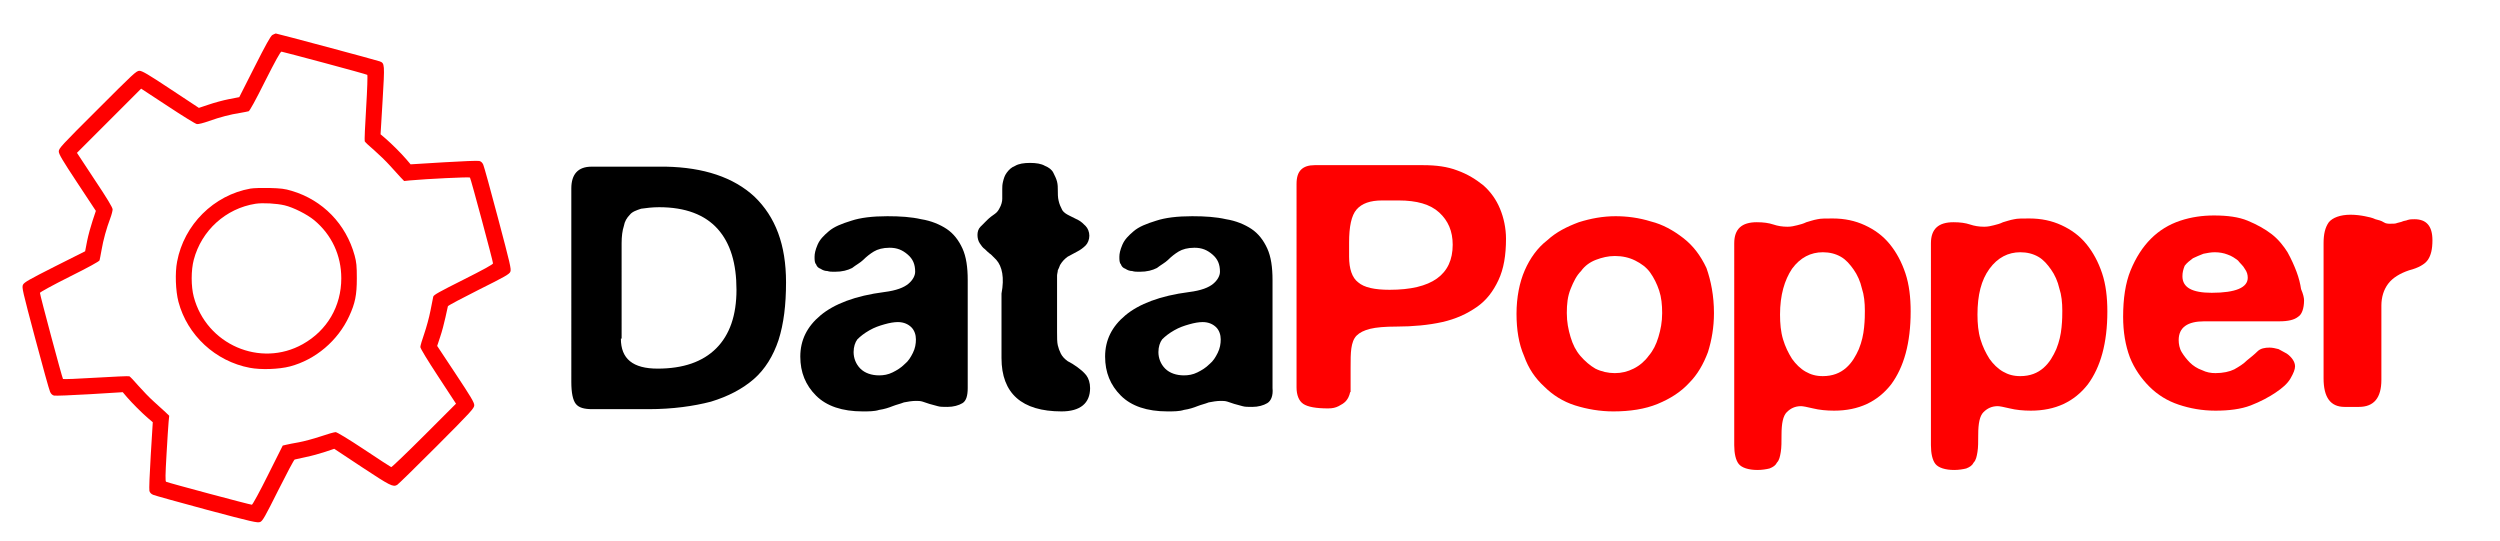
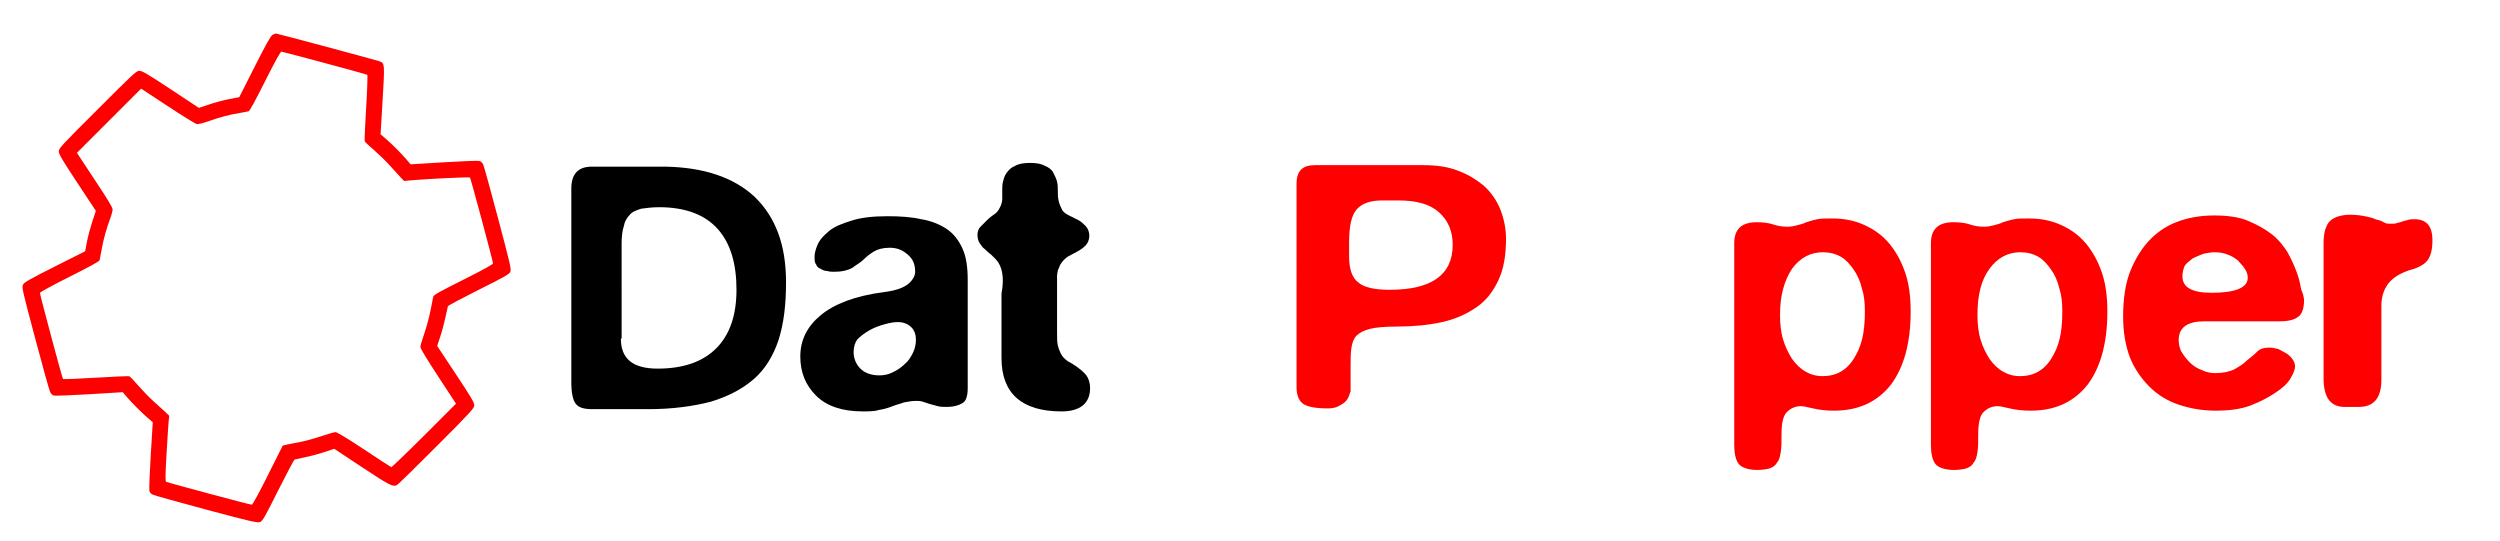
<svg xmlns="http://www.w3.org/2000/svg" version="1.1" id="Layer_1" x="0px" y="0px" viewBox="0 0 333 72" style="enable-background:new 0 0 333 72;" xml:space="preserve">
  <style type="text/css">
	.st0{fill:#FF0000;}
</style>
  <g>
    <g>
      <path d="M100.5,26.2c2.8,2.7,4.2,6.4,4.2,11.4c0,3-0.3,5.5-1,7.7c-0.7,2.1-1.8,3.9-3.3,5.2c-1.5,1.3-3.4,2.3-5.7,3    c-2.3,0.6-5.1,1-8.3,1h-7.5c-1.1,0-1.8-0.2-2.2-0.7c-0.4-0.5-0.6-1.5-0.6-2.9V25.1c0-1.9,0.9-2.9,2.7-2.9h9.9    C93.7,22.3,97.7,23.6,100.5,26.2z M82.7,45.1c0,2.7,1.6,4,4.9,4c3.4,0,6-0.9,7.8-2.7c1.8-1.8,2.7-4.4,2.7-7.8    c0-3.5-0.8-6.2-2.5-8.1c-1.7-1.9-4.3-2.9-7.8-2.9c-0.9,0-1.7,0.1-2.4,0.2c-0.6,0.2-1.2,0.4-1.5,0.8c-0.4,0.4-0.7,0.9-0.8,1.5    c-0.2,0.6-0.3,1.4-0.3,2.3V45.1z" />
      <path d="M128.2,53.7c-0.5,0.3-1.2,0.5-2,0.5c-0.5,0-1,0-1.3-0.1c-0.4-0.1-0.7-0.2-1.1-0.3c-0.3-0.1-0.6-0.2-0.9-0.3    c-0.3-0.1-0.6-0.1-0.9-0.1c-0.5,0-1.1,0.1-1.6,0.2c-0.5,0.2-1,0.3-1.5,0.5c-0.5,0.2-1.1,0.4-1.8,0.5c-0.6,0.2-1.4,0.2-2.2,0.2    c-2.7,0-4.8-0.7-6.2-2.1c-1.4-1.4-2.1-3.1-2.1-5.2c0-2.2,0.9-4,2.7-5.5c1.8-1.5,4.6-2.6,8.5-3.1c1.6-0.2,2.6-0.6,3.2-1.1    c0.6-0.5,0.9-1.1,0.9-1.6c0-1-0.3-1.7-1-2.3c-0.7-0.6-1.4-0.9-2.4-0.9c-0.9,0-1.6,0.2-2.1,0.5c-0.5,0.3-1,0.7-1.4,1.1    c-0.4,0.4-1,0.7-1.5,1.1c-0.6,0.3-1.3,0.5-2.3,0.5c-0.4,0-0.7,0-1-0.1c-0.3,0-0.6-0.1-0.9-0.3c-0.3-0.1-0.5-0.3-0.6-0.6    c-0.2-0.2-0.2-0.6-0.2-1c0-0.4,0.1-0.9,0.4-1.6s0.8-1.2,1.5-1.8c0.7-0.6,1.7-1,3-1.4c1.2-0.4,2.8-0.6,4.8-0.6    c1.7,0,3.2,0.1,4.5,0.4c1.3,0.2,2.5,0.7,3.4,1.3c0.9,0.6,1.6,1.5,2.1,2.6c0.5,1.1,0.7,2.5,0.7,4.2v14.4    C128.9,52.7,128.7,53.4,128.2,53.7z M113.7,46.9c0,0.8,0.3,1.6,0.9,2.2s1.5,0.9,2.5,0.9c0.6,0,1.2-0.1,1.8-0.4    c0.6-0.3,1.1-0.6,1.6-1.1c0.5-0.4,0.8-0.9,1.1-1.5c0.3-0.6,0.4-1.2,0.4-1.8c0-0.6-0.2-1.2-0.6-1.6c-0.4-0.4-1-0.7-1.8-0.7    c-0.5,0-1.1,0.1-1.8,0.3c-0.7,0.2-1.3,0.4-2,0.8s-1.2,0.8-1.6,1.2C113.9,45.6,113.7,46.2,113.7,46.9z" />
      <path d="M132.7,34.6c-0.2-0.2-0.4-0.4-0.7-0.7c-0.3-0.2-0.6-0.5-0.8-0.7c-0.3-0.2-0.5-0.5-0.7-0.8c-0.2-0.3-0.3-0.7-0.3-1.1    c0-0.4,0.1-0.8,0.4-1.1c0.3-0.3,0.6-0.6,0.9-0.9c0.3-0.3,0.7-0.6,1-0.8c0.3-0.2,0.5-0.5,0.6-0.7c0.3-0.5,0.4-1,0.4-1.3    c0-0.3,0-0.8,0-1.3c0-0.3,0-0.6,0.1-1c0.1-0.4,0.2-0.8,0.5-1.2c0.3-0.4,0.6-0.7,1.1-0.9c0.5-0.3,1.2-0.4,2-0.4    c0.8,0,1.5,0.1,2,0.4c0.5,0.2,0.9,0.5,1.1,0.9c0.2,0.4,0.4,0.8,0.5,1.2c0.1,0.4,0.1,0.8,0.1,1.1c0,0.5,0,1,0.1,1.4    c0.1,0.5,0.3,0.9,0.5,1.3c0.2,0.3,0.5,0.5,0.9,0.7c0.4,0.2,0.8,0.4,1.2,0.6c0.4,0.2,0.7,0.5,1,0.8c0.3,0.3,0.5,0.8,0.5,1.3    s-0.2,1-0.5,1.3c-0.3,0.3-0.7,0.6-1.1,0.8c-0.4,0.2-0.9,0.5-1.3,0.7c-0.4,0.3-0.7,0.6-1,1.1c-0.1,0.3-0.2,0.5-0.3,0.7    c0,0.2-0.1,0.5-0.1,0.7c0,0.2,0,0.5,0,0.8s0,0.6,0,1.1v5.6c0,0.8,0,1.4,0.1,1.8c0.1,0.4,0.2,0.7,0.4,1.1c0.2,0.4,0.5,0.7,0.9,1    c0.4,0.2,0.9,0.5,1.3,0.8c0.4,0.3,0.8,0.6,1.2,1.1c0.3,0.4,0.5,1,0.5,1.7c0,2-1.3,3.1-3.8,3.1c-5.3,0-8-2.4-8-7.1v-8.6    C133.8,37,133.5,35.5,132.7,34.6z" />
-       <path d="M168.8,53.7c-0.5,0.3-1.2,0.5-2,0.5c-0.5,0-1,0-1.3-0.1c-0.4-0.1-0.7-0.2-1.1-0.3c-0.3-0.1-0.6-0.2-0.9-0.3    c-0.3-0.1-0.6-0.1-0.9-0.1c-0.5,0-1.1,0.1-1.6,0.2c-0.5,0.2-1,0.3-1.5,0.5c-0.5,0.2-1.1,0.4-1.8,0.5c-0.6,0.2-1.4,0.2-2.2,0.2    c-2.7,0-4.8-0.7-6.2-2.1c-1.4-1.4-2.1-3.1-2.1-5.2c0-2.2,0.9-4,2.7-5.5c1.8-1.5,4.6-2.6,8.5-3.1c1.6-0.2,2.6-0.6,3.2-1.1    c0.6-0.5,0.9-1.1,0.9-1.6c0-1-0.3-1.7-1-2.3c-0.7-0.6-1.4-0.9-2.4-0.9c-0.9,0-1.6,0.2-2.1,0.5c-0.5,0.3-1,0.7-1.4,1.1    c-0.4,0.4-1,0.7-1.5,1.1c-0.6,0.3-1.3,0.5-2.3,0.5c-0.4,0-0.7,0-1-0.1c-0.3,0-0.6-0.1-0.9-0.3c-0.3-0.1-0.5-0.3-0.6-0.6    c-0.2-0.2-0.2-0.6-0.2-1c0-0.4,0.1-0.9,0.4-1.6s0.8-1.2,1.5-1.8c0.7-0.6,1.7-1,3-1.4c1.2-0.4,2.8-0.6,4.8-0.6    c1.7,0,3.2,0.1,4.5,0.4c1.3,0.2,2.5,0.7,3.4,1.3c0.9,0.6,1.6,1.5,2.1,2.6c0.5,1.1,0.7,2.5,0.7,4.2v14.4    C169.6,52.7,169.3,53.4,168.8,53.7z M154.3,46.9c0,0.8,0.3,1.6,0.9,2.2s1.5,0.9,2.5,0.9c0.6,0,1.2-0.1,1.8-0.4    c0.6-0.3,1.1-0.6,1.6-1.1c0.5-0.4,0.8-0.9,1.1-1.5c0.3-0.6,0.4-1.2,0.4-1.8c0-0.6-0.2-1.2-0.6-1.6c-0.4-0.4-1-0.7-1.8-0.7    c-0.5,0-1.1,0.1-1.8,0.3c-0.7,0.2-1.3,0.4-2,0.8s-1.2,0.8-1.6,1.2C154.5,45.6,154.3,46.2,154.3,46.9z" />
      <path class="st0" d="M179.7,52.7c-0.1,0.3-0.3,0.6-0.5,0.8c-0.2,0.2-0.5,0.4-0.9,0.6c-0.4,0.2-0.8,0.3-1.4,0.3    c-1.6,0-2.7-0.2-3.3-0.6c-0.6-0.4-0.9-1.2-0.9-2.2V24.5c0-0.9,0.2-1.5,0.6-1.9c0.4-0.4,1-0.6,1.8-0.6h14.5c1.7,0,3.2,0.2,4.5,0.7    c1.4,0.5,2.5,1.2,3.5,2c1,0.9,1.7,1.9,2.2,3.1c0.5,1.2,0.8,2.6,0.8,4c0,2.2-0.3,4-1,5.5c-0.7,1.5-1.6,2.7-2.9,3.6    c-1.3,0.9-2.8,1.6-4.6,2c-1.8,0.4-3.9,0.6-6.1,0.6c-1.5,0-2.7,0.1-3.5,0.3c-0.8,0.2-1.4,0.5-1.8,0.9c-0.4,0.4-0.6,1-0.7,1.7    c-0.1,0.7-0.1,1.5-0.1,2.6v3.2C179.8,52.2,179.8,52.5,179.7,52.7z M180.7,27.9c-0.7,0.8-1,2.3-1,4.4v1.9c0,1.6,0.4,2.8,1.2,3.4    c0.8,0.7,2.2,1,4.2,1c5.6,0,8.4-2,8.4-6c0-1.8-0.6-3.2-1.8-4.3c-1.2-1.1-3-1.6-5.4-1.6h-2.2C182.5,26.7,181.4,27.1,180.7,27.9z" />
-       <path class="st0" d="M228.3,41.7c0,1.9-0.3,3.6-0.8,5.2c-0.6,1.6-1.4,3-2.5,4.1c-1.1,1.2-2.5,2.1-4.2,2.8c-1.7,0.7-3.7,1-5.9,1    c-1.8,0-3.5-0.3-5.1-0.8s-3-1.4-4.1-2.5c-1.2-1.1-2.1-2.4-2.7-4.1c-0.7-1.6-1-3.5-1-5.6c0-2.2,0.4-4.2,1.1-5.8c0.7-1.6,1.7-3,3-4    c1.2-1.1,2.6-1.8,4.2-2.4c1.6-0.5,3.2-0.8,4.9-0.8c1.5,0,3.1,0.2,4.7,0.7c1.6,0.4,3,1.2,4.3,2.2c1.3,1,2.3,2.3,3.1,4    C227.9,37.4,228.3,39.4,228.3,41.7z M208.7,41.7c0,1.2,0.2,2.2,0.5,3.2c0.3,1,0.7,1.8,1.3,2.5c0.6,0.7,1.3,1.3,2,1.7    c0.8,0.4,1.7,0.6,2.6,0.6c0.9,0,1.7-0.2,2.5-0.6c0.8-0.4,1.5-1,2-1.7c0.6-0.7,1-1.5,1.3-2.5c0.3-1,0.5-2,0.5-3.2    c0-1.1-0.1-2.1-0.4-3c-0.3-0.9-0.7-1.7-1.2-2.4c-0.5-0.7-1.2-1.2-2-1.6c-0.8-0.4-1.7-0.6-2.7-0.6c-0.9,0-1.7,0.2-2.5,0.5    c-0.8,0.3-1.5,0.8-2,1.5c-0.6,0.6-1,1.4-1.4,2.4S208.7,40.5,208.7,41.7z" />
      <path class="st0" d="M244.1,29.1c1.6,0,3,0.3,4.3,0.9c1.3,0.6,2.4,1.4,3.3,2.5c0.9,1.1,1.6,2.4,2.1,3.9c0.5,1.5,0.7,3.2,0.7,5.1    c0,4.2-0.9,7.4-2.6,9.7c-1.8,2.3-4.3,3.5-7.6,3.5c-1,0-2-0.1-2.8-0.3c-0.8-0.2-1.4-0.3-1.6-0.3c-0.8,0-1.4,0.3-1.9,0.8    c-0.5,0.5-0.7,1.5-0.7,3c0,0.9,0,1.7-0.1,2.3c-0.1,0.6-0.2,1.1-0.5,1.4c-0.2,0.4-0.5,0.6-1,0.8c-0.4,0.1-1,0.2-1.6,0.2    c-1.2,0-2.1-0.3-2.5-0.8c-0.4-0.5-0.6-1.4-0.6-2.5V32.4c0-1.9,1-2.8,3-2.8c0.9,0,1.6,0.1,2.2,0.3c0.6,0.2,1.2,0.3,1.9,0.3    c0.5,0,0.9-0.1,1.3-0.2c0.4-0.1,0.8-0.2,1.2-0.4c0.4-0.1,0.9-0.3,1.5-0.4C242.5,29.1,243.2,29.1,244.1,29.1z M237.1,41.9    c0,1.2,0.1,2.3,0.4,3.3c0.3,1,0.7,1.8,1.2,2.6c0.5,0.7,1.1,1.3,1.8,1.7c0.7,0.4,1.4,0.6,2.3,0.6c1.3,0,2.3-0.4,3.1-1.1    c0.8-0.7,1.3-1.6,1.7-2.5c0.4-1,0.6-1.9,0.7-2.9c0.1-1,0.1-1.7,0.1-2.2c0-1.1-0.1-2.1-0.4-3c-0.2-0.9-0.6-1.8-1.1-2.5    c-0.5-0.7-1-1.3-1.7-1.7s-1.5-0.6-2.4-0.6c-1.6,0-3,0.7-4.1,2.2C237.7,37.3,237.1,39.3,237.1,41.9z" />
      <path class="st0" d="M270.3,29.1c1.6,0,3,0.3,4.3,0.9c1.3,0.6,2.4,1.4,3.3,2.5c0.9,1.1,1.6,2.4,2.1,3.9c0.5,1.5,0.7,3.2,0.7,5.1    c0,4.2-0.9,7.4-2.6,9.7c-1.8,2.3-4.3,3.5-7.6,3.5c-1,0-2-0.1-2.8-0.3c-0.8-0.2-1.4-0.3-1.6-0.3c-0.8,0-1.4,0.3-1.9,0.8    c-0.5,0.5-0.7,1.5-0.7,3c0,0.9,0,1.7-0.1,2.3c-0.1,0.6-0.2,1.1-0.5,1.4c-0.2,0.4-0.5,0.6-1,0.8c-0.4,0.1-1,0.2-1.6,0.2    c-1.2,0-2.1-0.3-2.5-0.8c-0.4-0.5-0.6-1.4-0.6-2.5V32.4c0-1.9,1-2.8,3-2.8c0.9,0,1.6,0.1,2.2,0.3c0.6,0.2,1.2,0.3,1.9,0.3    c0.5,0,0.9-0.1,1.3-0.2c0.4-0.1,0.8-0.2,1.2-0.4c0.4-0.1,0.9-0.3,1.5-0.4C268.7,29.1,269.4,29.1,270.3,29.1z M263.4,41.9    c0,1.2,0.1,2.3,0.4,3.3c0.3,1,0.7,1.8,1.2,2.6c0.5,0.7,1.1,1.3,1.8,1.7c0.7,0.4,1.4,0.6,2.3,0.6c1.3,0,2.3-0.4,3.1-1.1    c0.8-0.7,1.3-1.6,1.7-2.5c0.4-1,0.6-1.9,0.7-2.9c0.1-1,0.1-1.7,0.1-2.2c0-1.1-0.1-2.1-0.4-3c-0.2-0.9-0.6-1.8-1.1-2.5    c-0.5-0.7-1-1.3-1.7-1.7s-1.5-0.6-2.4-0.6c-1.6,0-3,0.7-4.1,2.2C263.9,37.3,263.4,39.3,263.4,41.9z" />
      <path class="st0" d="M306.9,40c0,1.1-0.3,1.9-0.8,2.2c-0.5,0.4-1.3,0.6-2.5,0.6h-2.2h-7.8c-2.2,0-3.4,0.8-3.4,2.5    c0,0.5,0.1,1.1,0.4,1.6c0.3,0.5,0.7,1,1.1,1.4s1,0.8,1.6,1c0.6,0.3,1.2,0.4,1.8,0.4c1,0,1.9-0.2,2.5-0.5c0.7-0.4,1.2-0.7,1.7-1.2    c0.5-0.4,1-0.8,1.4-1.2c0.4-0.4,1-0.5,1.6-0.5c0.4,0,0.8,0.1,1.2,0.2c0.4,0.2,0.7,0.4,1.1,0.6c0.3,0.2,0.6,0.5,0.8,0.8    s0.3,0.6,0.3,0.9c0,0.4-0.2,0.9-0.6,1.6c-0.4,0.7-1.1,1.3-2,1.9c-0.9,0.6-2,1.2-3.3,1.7c-1.3,0.5-2.9,0.7-4.7,0.7    c-1.8,0-3.4-0.3-4.9-0.8c-1.5-0.5-2.8-1.3-3.9-2.4c-1.1-1.1-2-2.4-2.6-3.9c-0.6-1.6-0.9-3.4-0.9-5.4c0-2.4,0.3-4.5,1-6.2    c0.7-1.7,1.6-3.1,2.7-4.2c1.1-1.1,2.4-1.9,3.9-2.4c1.5-0.5,3-0.7,4.5-0.7c1.8,0,3.3,0.2,4.5,0.7c1.2,0.5,2.3,1.1,3.2,1.8    c0.9,0.7,1.6,1.6,2.1,2.4c0.5,0.9,0.9,1.8,1.2,2.6c0.3,0.8,0.5,1.6,0.6,2.3C306.8,39.2,306.9,39.7,306.9,40z M290.7,36.8    c0,1.5,1.3,2.2,3.9,2.2c3.2,0,4.8-0.7,4.8-2c0-0.4-0.1-0.8-0.4-1.2c-0.2-0.4-0.6-0.7-0.9-1.1c-0.4-0.3-0.8-0.6-1.4-0.8    c-0.5-0.2-1.1-0.3-1.7-0.3c-0.5,0-1,0.1-1.5,0.2c-0.5,0.2-1,0.4-1.4,0.6c-0.4,0.3-0.8,0.6-1.1,1C290.8,35.9,290.7,36.3,290.7,36.8    z" />
      <path class="st0" d="M318.4,29.8c0.4,0,0.7,0,0.9-0.1c0.3-0.1,0.5-0.1,0.7-0.2c0.2-0.1,0.5-0.1,0.7-0.2c0.3-0.1,0.6-0.1,0.9-0.1    c1.6,0,2.4,0.9,2.4,2.8c0,1.2-0.2,2-0.6,2.6c-0.4,0.6-1.3,1.1-2.5,1.4c-1.2,0.4-2.2,1-2.8,1.8s-0.9,1.8-0.9,2.9v9.9    c0,2.4-1,3.6-3,3.6h-1.9c-1.9,0-2.8-1.3-2.8-3.8v-18c0-1.2,0.2-2.1,0.7-2.8c0.5-0.6,1.5-1,2.9-1c0.7,0,1.4,0.1,1.9,0.2    c0.5,0.1,1,0.2,1.4,0.4c0.4,0.1,0.8,0.2,1.1,0.4C317.8,29.8,318.1,29.8,318.4,29.8z" />
    </g>
    <g transform="translate(0,512) scale(0.1,-0.1)">
      <path class="st0" d="M362.8,5073.4c-2.3-1.3-9-13.4-23.6-42.3l-20.5-40.5l-14-2.7c-7.6-1.5-19.7-4.8-26.9-7.3l-12.9-4.3    l-37.4,24.7c-30.3,20.1-38.2,24.7-41.8,24.7c-4.1,0-7.9-3.7-55.8-51.6c-47.9-47.7-51.6-51.7-51.6-55.8c0-3.6,4.7-11.5,24.7-41.8    l24.7-37.4l-4.3-12.9c-2.4-7.1-5.7-19.1-7.3-26.9l-2.7-14L73,4765c-34.4-17.4-40.9-21.1-42.4-24.3c-1.7-3.6-0.6-7.9,16.2-71.2    c9.9-37.1,18.8-69.3,19.9-71.4c1.1-2.7,3.1-4.5,5.2-5c1.9-0.5,23.2,0.4,47.5,1.8l44.1,2.7l5.6-6.6c7.3-8.4,19.4-20.5,27.8-27.8    l6.6-5.6l-2.7-43.9c-1.5-24.2-2.3-45.6-1.8-47.5c0.5-2.3,2.3-4.2,5-5.3c2.2-1,34.4-9.9,71.4-19.9c60.7-16.2,67.6-17.7,71.1-16.3    c3.3,1.3,6.4,6.8,24.1,42.2c11.2,22.3,21,40.8,21.9,41c0.8,0.3,7.5,1.7,14.9,3.3c7.4,1.5,18.8,4.6,25.6,6.9l12.2,4.1l37.3-24.7    c37.3-24.6,41-26.5,46.5-23.4c1.4,0.8,25.1,23.9,52.7,51.6c46.5,46.6,50,50.6,50,54.6c0,3.6-4.6,11.3-24.7,41.6l-24.7,37.3    l4.1,12.4c2.3,6.7,5.3,18.2,6.9,25.6c1.7,7.4,3.1,14.1,3.3,14.9c0.3,0.9,18.7,10.7,41,21.9c35.3,17.6,40.9,20.8,42.2,24.1    c1.4,3.4-0.3,10.4-16.4,71.1c-9.8,37.1-18.7,69.3-19.7,71.4c-1.1,2.7-3.1,4.5-5.3,5c-1.9,0.5-23.2-0.3-47.4-1.8l-44.1-2.7    l-5.6,6.6c-7.3,8.5-19.4,20.5-27.8,27.8l-6.6,5.6l2.7,44.9c2.9,48.9,2.9,49.7-3.9,52.3c-3.9,1.5-136.8,37.1-138.4,37.1    C366.4,5075.1,364.4,5074.3,362.8,5073.4z M432.4,5036.1c30.6-8.2,56.2-15.3,56.8-15.8c0.6-0.5,0-19.4-1.5-43.8    c-1.5-23.6-2.3-43.7-1.9-44.7c0.4-1,6-6.4,12.5-11.8c6.4-5.6,15.9-14.8,21.1-20.6c5.2-5.9,11.6-12.7,14.1-15.5l4.8-5l7.9,0.8    c21.6,2,78.9,4.8,79.8,3.8c1.1-1.3,30.7-111.4,30.7-114.3c0-1.4-13.1-8.5-39.5-21.8c-31.7-15.9-39.6-20.2-40.1-22.5    c-0.3-1.7-2-10.2-3.8-19.1c-1.7-8.8-5.5-22.5-8.3-30.6c-2.8-7.9-5.1-15.8-5.1-17.4c0-1.9,9.3-17.2,23.8-39.3l23.7-36.2l-42.5-42.5    c-23.4-23.4-43.2-42.3-43.8-42c-0.8,0.3-17.1,10.8-36.2,23.6c-21,13.9-36,23-37.9,23c-1.7,0-10.6-2.5-19.9-5.7    c-9.3-3.1-22.3-6.6-28.9-7.8c-6.6-1.1-14.3-2.7-16.9-3.3l-4.7-1.1l-19.7-39.3c-10.8-21.8-20.5-39.5-21.4-39.5    c-2.2-0.1-112.4,29.4-114.3,30.6c-1.1,0.8-1,9,0.6,36.4c1.1,19.6,2.4,39.1,2.8,43.6l0.8,7.9l-5,4.8c-2.8,2.5-9.7,8.9-15.5,14.1    c-5.9,5.2-15,14.8-20.6,21.1c-5.5,6.5-11,12.1-12,12.6c-1.1,0.4-21.3-0.5-44.7-1.9c-23.6-1.5-43.2-2.2-43.7-1.7    c-1.1,1.3-30.8,112.2-30.7,114.7c0,0.9,17.7,10.6,39.3,21.4c25.3,12.6,39.6,20.5,40.1,21.9c0.4,1.3,1.5,7.6,2.7,14    c2.2,13,6.5,28.5,11.5,41.8c1.8,4.7,3.2,10.2,3.2,12.1c0,2.4-7.4,14.8-23.8,39.3l-23.7,36l42.7,42.7l42.8,42.8l35.5-23.3    c19.5-12.9,36.9-23.7,38.8-23.9c1.9-0.3,9,1.5,16.2,4.1c14.4,5.1,28.3,8.8,41.5,10.8c5,0.9,9.9,1.8,11.2,2.2    c1.4,0.5,9.3,14.8,21.9,40.1c13.4,26.5,20.4,39.3,21.8,39.3C375.9,5051,401.9,5044.4,432.4,5036.1z" />
-       <path class="st0" d="M333.6,4868.8c-48.9-8.7-88.5-48.1-97.7-97.3c-2.9-15-2-39,1.8-53.5c11.8-44.6,49.4-79.3,95-87.9    c15-2.9,39-2,53.5,1.8c34.1,9,63.9,34.3,78.9,66.9c7.9,17.1,10.2,28.1,10.2,50.4c0,16.7-0.5,21.4-2.9,30.4    c-11.5,42-42.5,73.9-83.9,86.2c-9.3,2.8-14.4,3.4-29.7,3.8C348.7,4869.8,337.3,4869.5,333.6,4868.8z M379.1,4846.5    c11.8-2.8,29.9-12,39.3-19.7c23.4-19.4,36.2-46.9,36.2-77.5c0-37.2-18.8-69.5-51.3-87.7c-56.5-31.7-128.4-0.5-145.2,63    c-3.7,13.9-3.7,35.5,0,49.4c10.3,39.1,42.7,68.4,82.3,74.6C350.2,4850.1,368.5,4849,379.1,4846.5z" />
    </g>
  </g>
</svg>